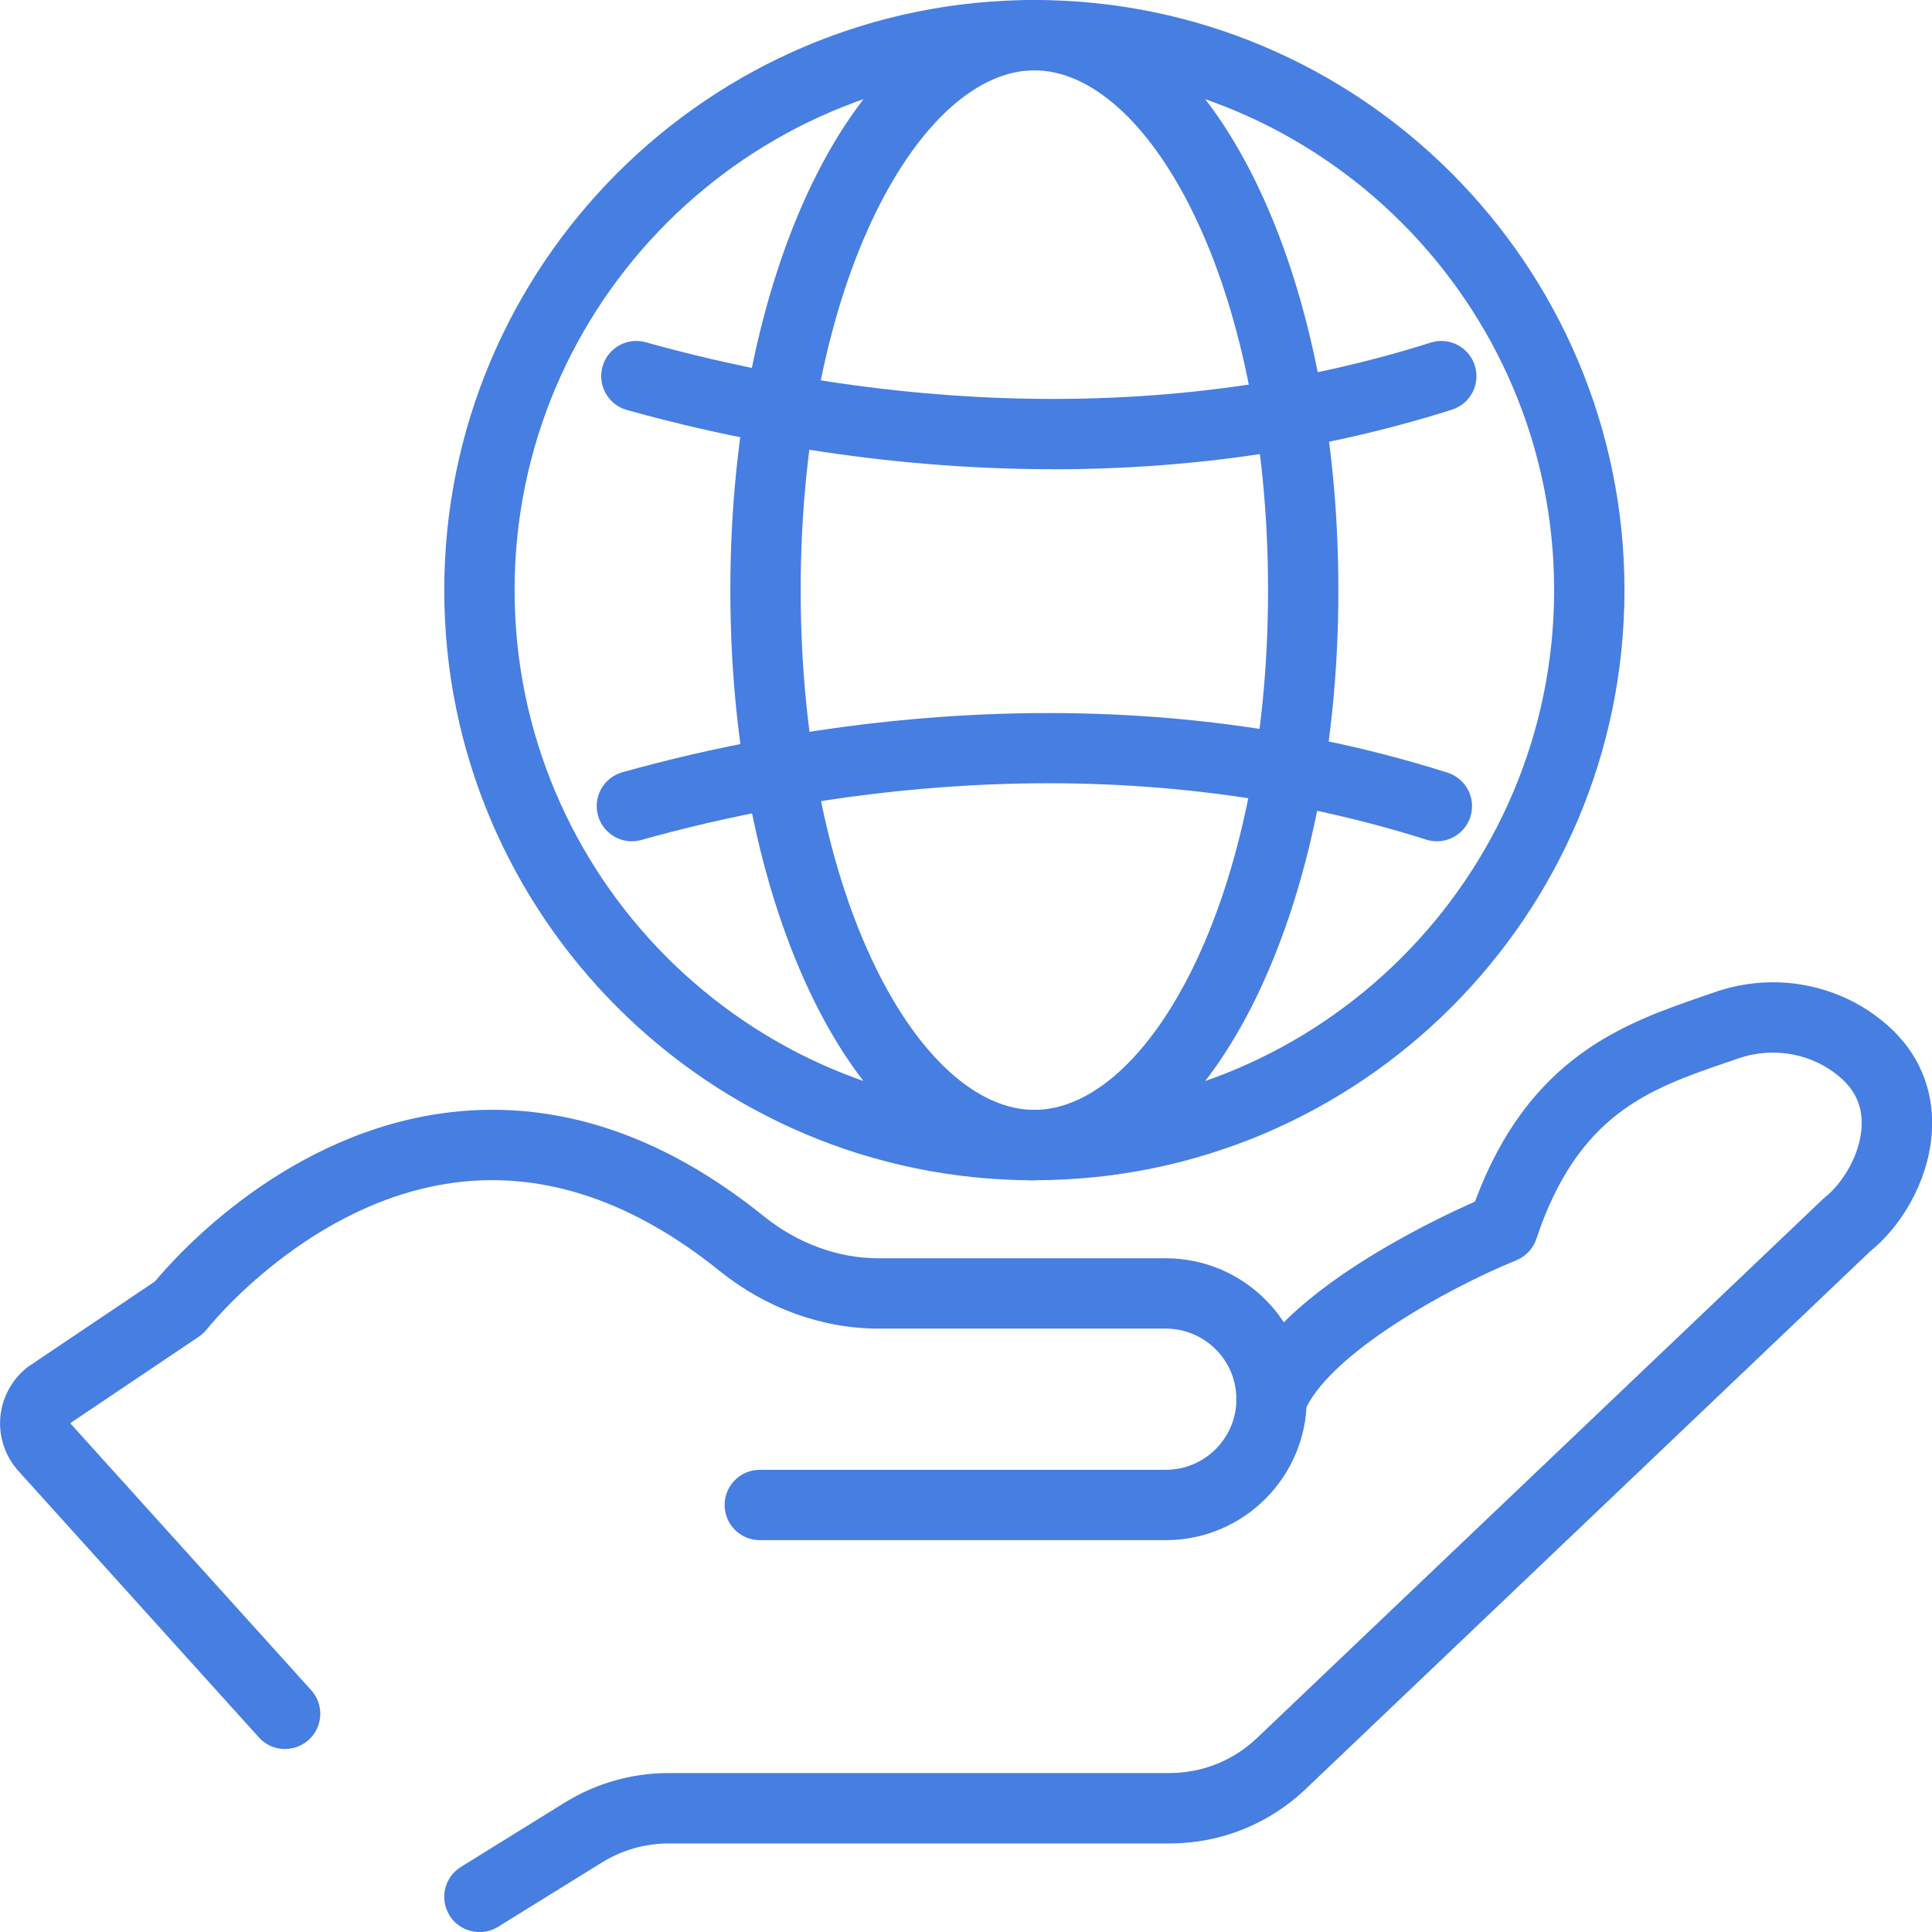
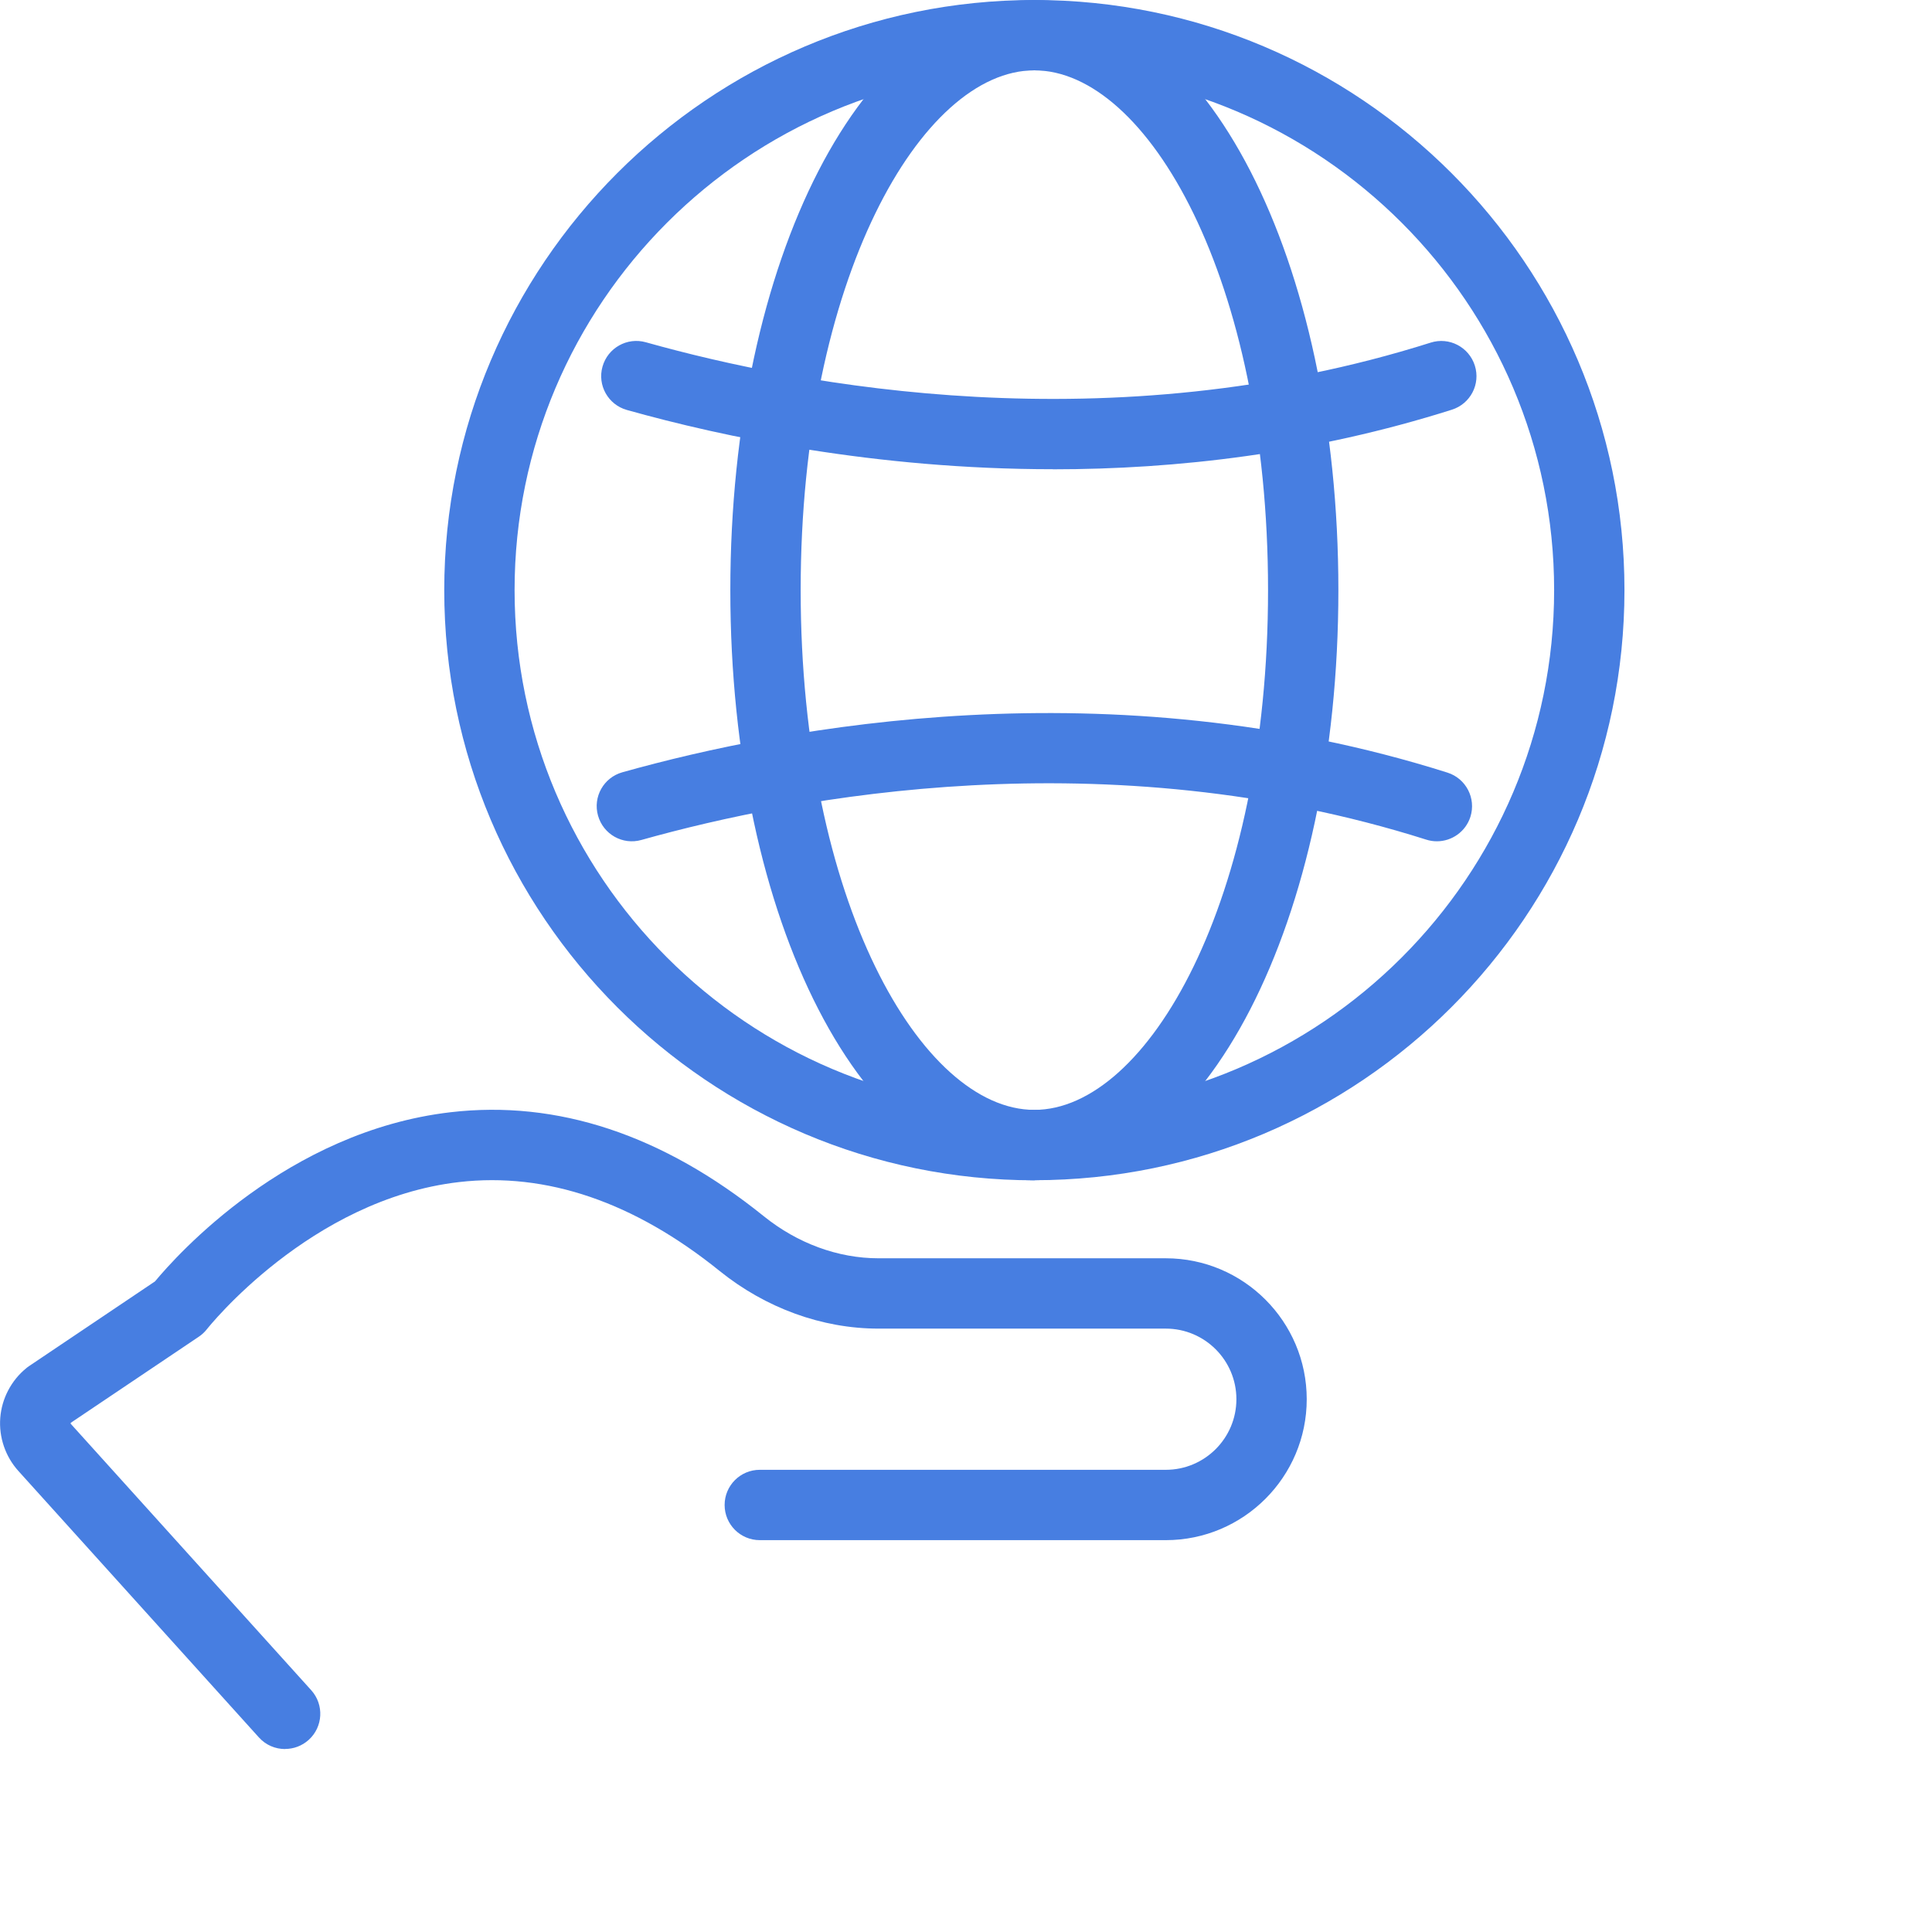
<svg xmlns="http://www.w3.org/2000/svg" id="_レイヤー_2" data-name="レイヤー 2" viewBox="0 0 219.75 219.75">
  <defs>
    <style>
      .cls-1 {
        fill: #477ee1;
      }
    </style>
  </defs>
  <g id="Layer_1" data-name="Layer 1">
    <g>
      <path class="cls-1" d="m117.65,134.25c-37.01,0-67.12-30.11-67.12-67.12S80.64,0,117.65,0s67.12,30.11,67.12,67.12-30.11,67.12-67.12,67.12Zm0-126.25c-32.6,0-59.12,26.52-59.12,59.12s26.52,59.12,59.12,59.12,59.12-26.52,59.12-59.12-26.52-59.12-59.12-59.12Z" />
      <path class="cls-1" d="m117.65,134.25c-19.39,0-34.58-29.48-34.58-67.12S98.26,0,117.65,0s34.58,29.48,34.58,67.12-15.19,67.12-34.58,67.12Zm0-126.25c-12.83,0-26.58,23.76-26.58,59.12s13.74,59.12,26.58,59.12,26.58-23.76,26.58-59.12-13.74-59.12-26.58-59.12Z" />
      <path class="cls-1" d="m119.76,53.37c-20.23,0-37.53-3.67-48.46-6.74-2.13-.6-3.37-2.81-2.77-4.93.6-2.13,2.8-3.37,4.93-2.77,17.69,4.97,52.81,11.58,89.27.04,2.1-.67,4.35.5,5.02,2.61.67,2.11-.5,4.35-2.61,5.02-15.78,5-31.29,6.78-45.38,6.78Z" />
-       <path class="cls-1" d="m54.53,219.75c-1.34,0-2.65-.67-3.4-1.89-1.16-1.88-.59-4.34,1.29-5.51l11.8-7.31c3.55-2.2,7.64-3.37,11.82-3.37h56.97c3.72,0,7.26-1.41,9.96-3.98l64.35-61.28c.09-.08.18-.16.27-.24,2-1.59,4.07-4.91,4.16-8.2.06-2.13-.69-3.86-2.31-5.31-3.16-2.82-7.68-3.69-11.79-2.25l-1.37.47c-8.64,2.98-16.79,5.79-21.53,20.03-.37,1.11-1.21,2-2.29,2.44-7.93,3.23-21.49,10.78-24.14,17.31-.83,2.05-3.16,3.03-5.21,2.2-2.05-.83-3.03-3.17-2.2-5.21,2.12-5.21,7.65-10.48,16.46-15.65,4.26-2.51,8.24-4.37,10.4-5.33,6.12-16.52,17.06-20.29,25.91-23.35l1.34-.46c6.86-2.4,14.43-.92,19.76,3.84,3.39,3.03,5.11,7.01,4.98,11.51-.15,5.23-2.91,10.75-7.03,14.11l-64.22,61.17c-4.19,3.99-9.69,6.19-15.48,6.19h-56.97c-2.69,0-5.32.75-7.61,2.17l-11.8,7.31c-.66.41-1.38.6-2.1.6Z" />
      <path class="cls-1" d="m32.42,198.94c-1.09,0-2.18-.44-2.97-1.32l-27.36-30.31c-1.48-1.64-2.23-3.84-2.06-6.04.17-2.2,1.25-4.26,2.96-5.65.09-.08.19-.15.29-.22l14.35-9.65c2.48-2.99,15.05-17.07,33.6-19.24,12.16-1.42,24.15,2.56,35.65,11.83,3.82,3.08,8.44,4.78,13.03,4.78h32.69c8.84,0,16.03,7.19,16.03,16.03s-7.19,16.03-16.03,16.03h-46.18c-2.21,0-4-1.79-4-4s1.79-4,4-4h46.18c4.43,0,8.03-3.6,8.03-8.03s-3.6-8.03-8.03-8.03h-32.69c-6.4,0-12.81-2.33-18.05-6.55-9.74-7.86-19.71-11.26-29.63-10.12-16.97,1.95-28.58,16.59-28.7,16.74-.26.33-.58.63-.93.86l-14.56,9.79s0,.1,0,.1l27.36,30.31c1.48,1.64,1.35,4.17-.29,5.65-.77.69-1.72,1.03-2.68,1.03Z" />
      <path class="cls-1" d="m163.43,95.69c-.4,0-.81-.06-1.21-.19-36.45-11.55-71.58-4.93-89.27.04-2.13.6-4.33-.64-4.93-2.77-.6-2.13.64-4.33,2.77-4.93,18.55-5.21,55.41-12.13,93.85.04,2.11.67,3.27,2.92,2.61,5.02-.54,1.7-2.12,2.79-3.81,2.79Z" />
    </g>
  </g>
</svg>